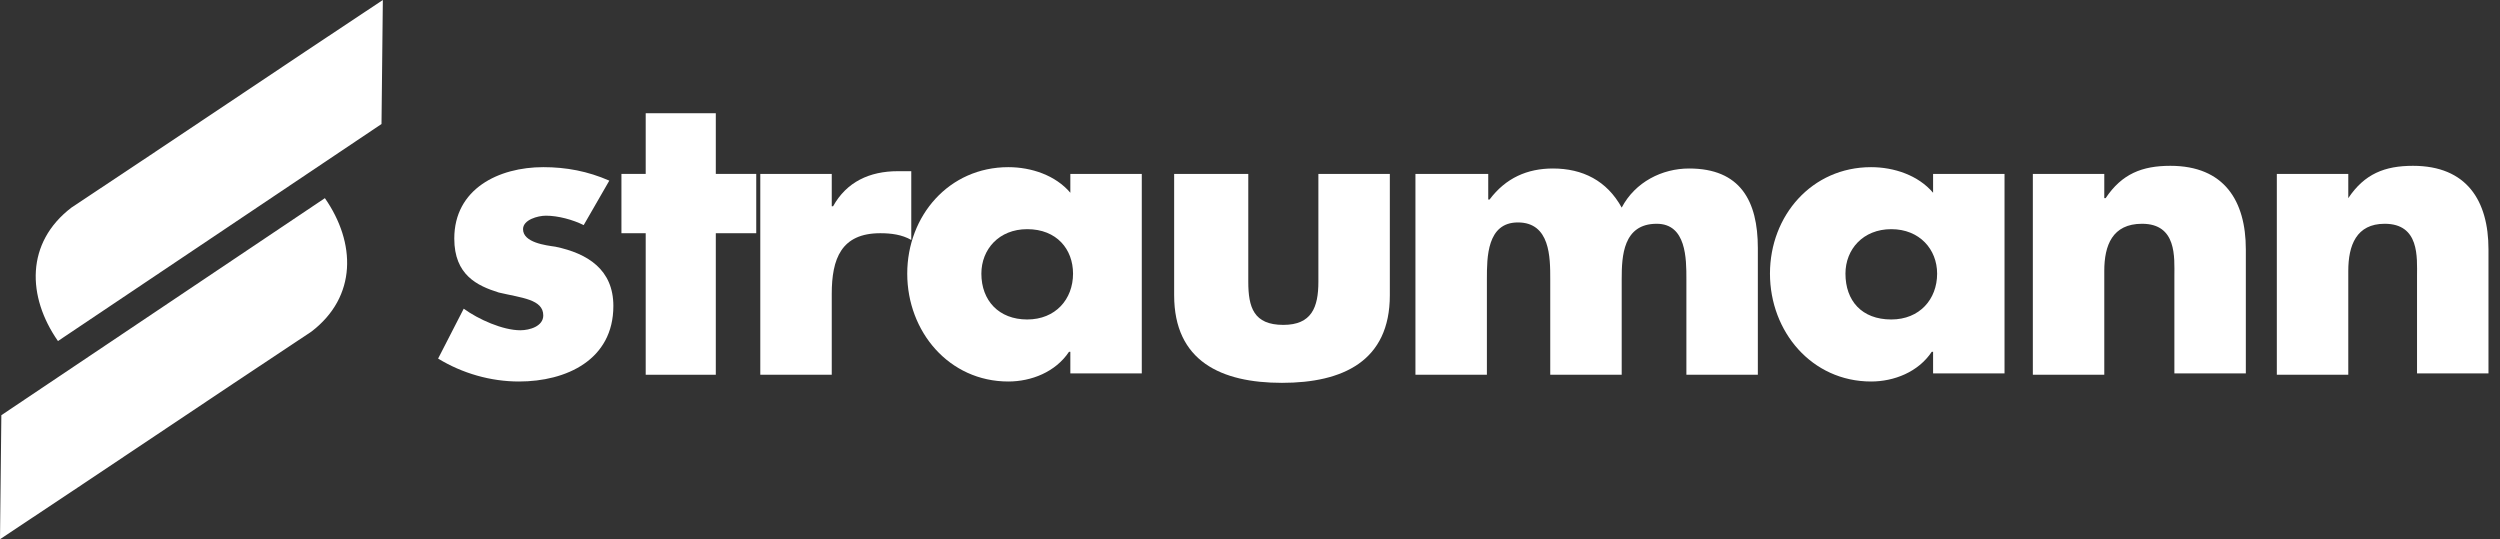
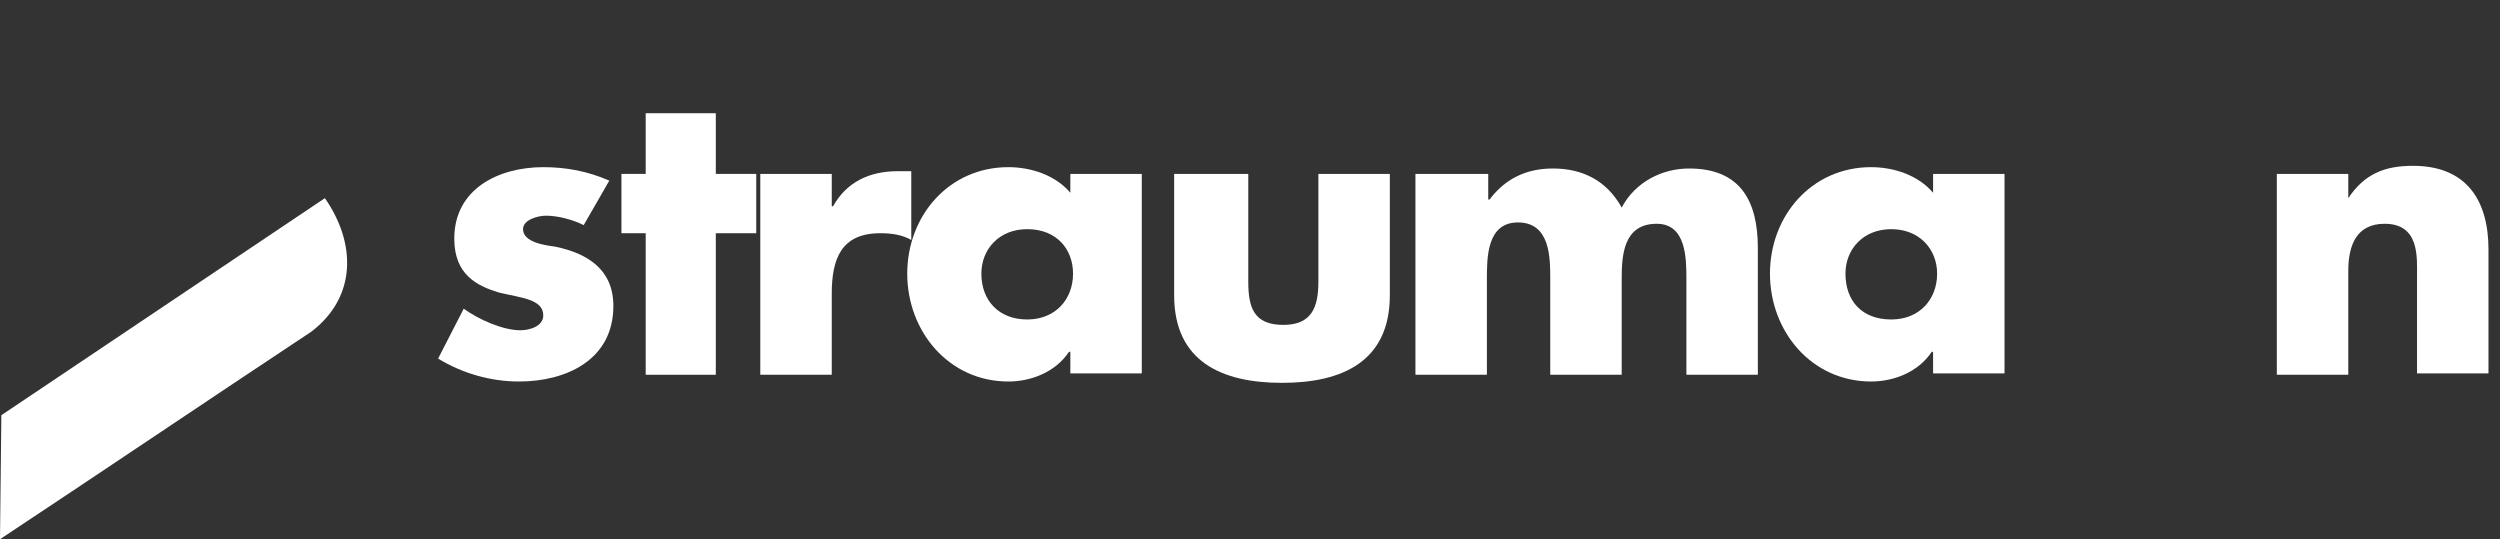
<svg xmlns="http://www.w3.org/2000/svg" width="153" height="33" viewBox="0 0 153 33" fill="none">
  <rect x="0" y="0" width="153" height="33" fill="#333333" stroke="none" />
  <path d="M143.715 10.643H139.342V22.935H143.715V16.582C143.715 15.015 144.21 13.695 145.942 13.695C148.087 13.695 147.922 15.758 147.922 16.913V22.852H152.295V15.262C152.295 12.293 150.975 10.148 147.675 10.148C145.942 10.148 144.705 10.643 143.715 12.127V10.643Z" fill="white" />
-   <path d="M128.782 10.643H124.41V22.935H128.782V16.582C128.782 15.015 129.277 13.695 131.092 13.695C133.237 13.695 133.072 15.758 133.072 16.913V22.852H137.445V15.262C137.445 12.293 136.125 10.148 132.825 10.148C131.092 10.148 129.855 10.643 128.865 12.127H128.782V10.643Z" fill="white" />
  <path d="M122.677 10.643H118.305V11.797C117.397 10.725 115.912 10.23 114.51 10.23C110.88 10.23 108.322 13.2 108.322 16.747C108.322 20.295 110.88 23.348 114.51 23.348C115.912 23.348 117.397 22.77 118.222 21.532H118.305V22.852H122.677V10.643ZM115.747 14.025C117.48 14.025 118.552 15.262 118.552 16.747C118.552 18.315 117.48 19.552 115.747 19.552C113.932 19.552 112.942 18.398 112.942 16.747C112.942 15.262 114.015 14.025 115.747 14.025Z" fill="white" />
  <path d="M86.625 10.643V22.935H90.998V17.078C90.998 15.758 90.998 13.613 92.895 13.613C94.875 13.613 94.875 15.758 94.875 17.078V22.935H99.248V17.078C99.248 15.675 99.33 13.695 101.392 13.695C103.207 13.695 103.207 15.84 103.207 17.078V22.935H107.58V15.18C107.58 12.293 106.507 10.312 103.372 10.312C101.722 10.312 100.072 11.137 99.248 12.705C98.34 11.055 96.855 10.312 95.04 10.312C93.472 10.312 92.153 10.89 91.162 12.21H91.08V10.643H86.625Z" fill="white" />
  <path d="M71.858 10.643V18.067C71.858 22.11 74.745 23.43 78.457 23.43C82.17 23.43 85.058 22.11 85.058 18.067V10.643H80.685V17.242C80.685 18.81 80.272 19.883 78.54 19.883C76.725 19.883 76.395 18.81 76.395 17.242V10.643H71.858Z" fill="white" />
  <path d="M69.877 10.643H65.505V11.797C64.597 10.725 63.112 10.23 61.71 10.23C58.08 10.23 55.523 13.2 55.523 16.747C55.523 20.295 58.08 23.348 61.71 23.348C63.112 23.348 64.597 22.77 65.422 21.532H65.505V22.852H69.877V10.643ZM62.865 14.025C64.68 14.025 65.67 15.262 65.67 16.747C65.67 18.315 64.597 19.552 62.865 19.552C61.133 19.552 60.06 18.398 60.06 16.747C60.06 15.262 61.133 14.025 62.865 14.025Z" fill="white" />
  <path d="M50.903 10.643H46.53V22.935H50.903V17.985C50.903 15.84 51.48 14.273 53.873 14.273C54.532 14.273 55.193 14.355 55.77 14.685V10.477H54.945C53.212 10.477 51.81 11.137 50.985 12.623H50.903V10.643Z" fill="white" />
  <path d="M43.807 14.273H46.282V10.643H43.807V6.93H39.517V10.643H38.032V14.273H39.517V22.935H43.807V14.273Z" fill="white" />
  <path d="M37.29 11.055C35.97 10.477 34.65 10.23 33.248 10.23C30.525 10.23 27.802 11.55 27.802 14.602C27.802 16.83 29.205 17.49 30.525 17.902C31.927 18.233 33.248 18.315 33.248 19.305C33.248 19.965 32.422 20.212 31.845 20.212C30.773 20.212 29.288 19.552 28.38 18.892L26.812 21.945C28.297 22.852 30.03 23.348 31.762 23.348C34.65 23.348 37.538 22.027 37.538 18.727C37.538 16.5 35.97 15.51 33.99 15.098C33.413 15.015 32.01 14.85 32.01 14.025C32.01 13.447 32.917 13.2 33.413 13.2C34.155 13.2 35.062 13.447 35.722 13.777L37.29 11.055Z" fill="white" />
-   <path d="M23.43 0C17.078 4.207 10.725 8.498 4.372 12.705C1.567 14.85 1.65 18.15 3.547 20.872L23.348 7.59L23.43 0Z" fill="white" />
  <path d="M0 33C6.353 28.793 12.705 24.503 19.058 20.295C21.863 18.15 21.78 14.85 19.883 12.127L0.083 25.41L0 33Z" fill="white" />
</svg>